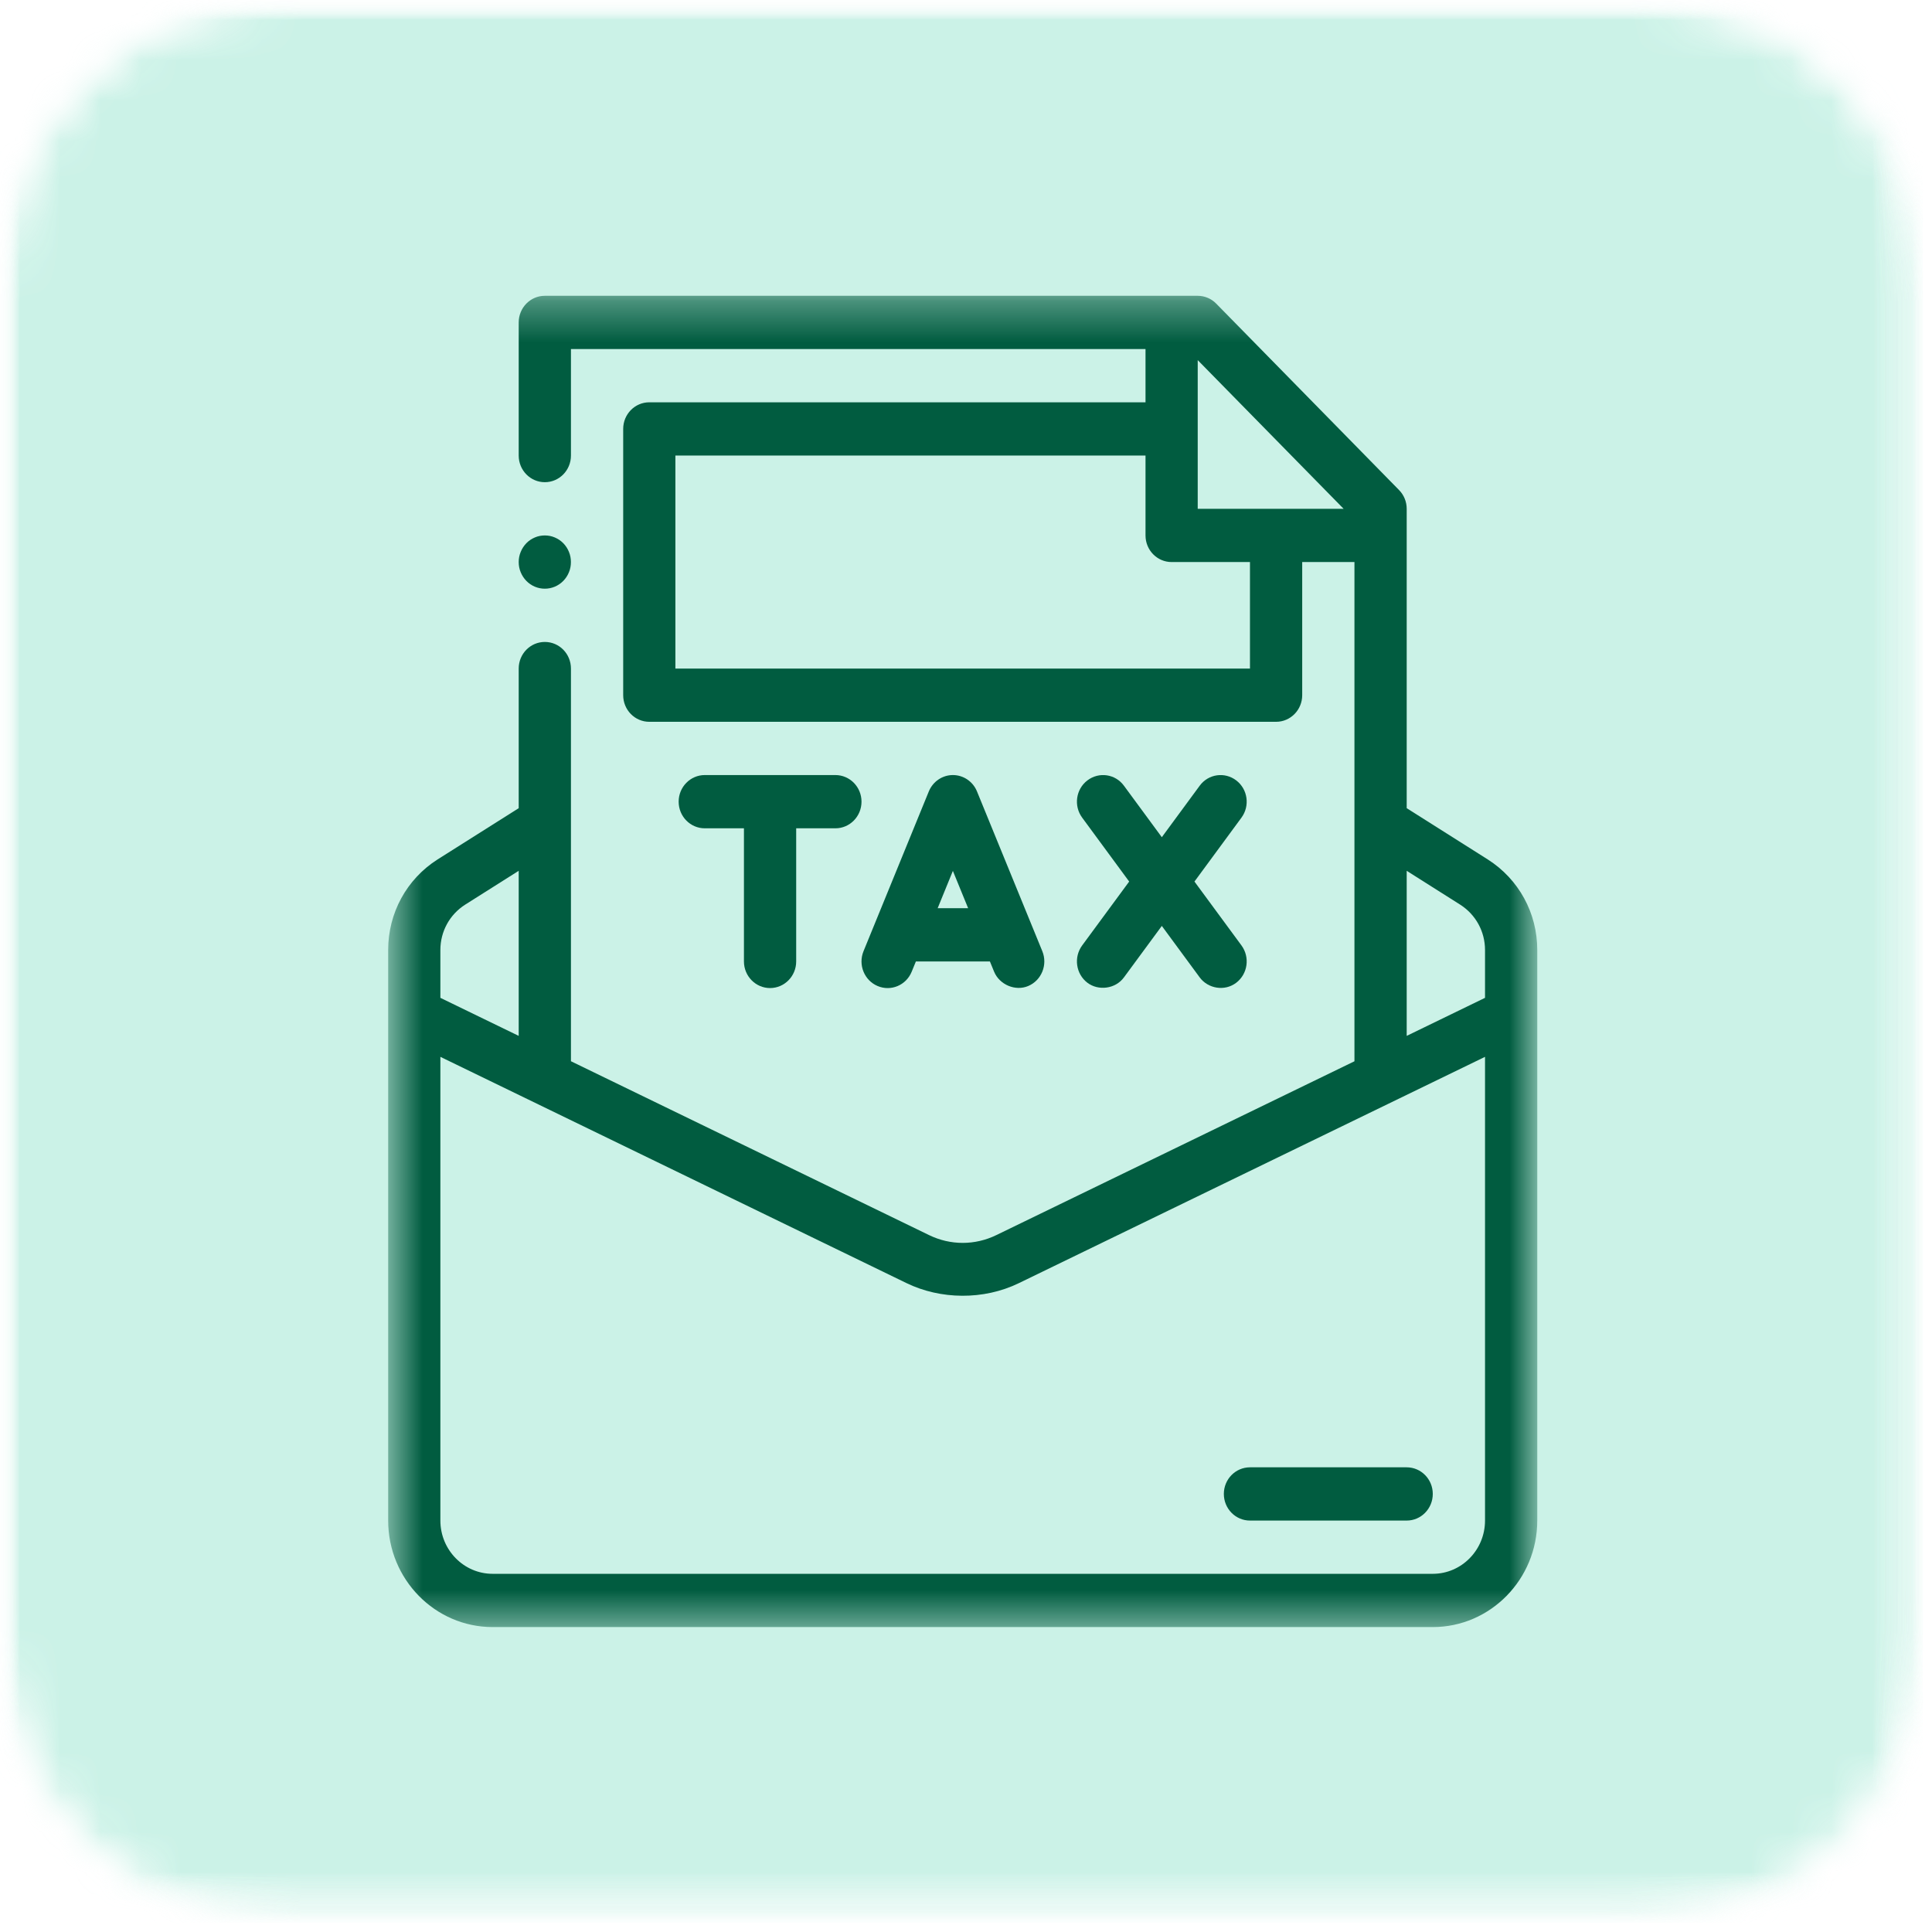
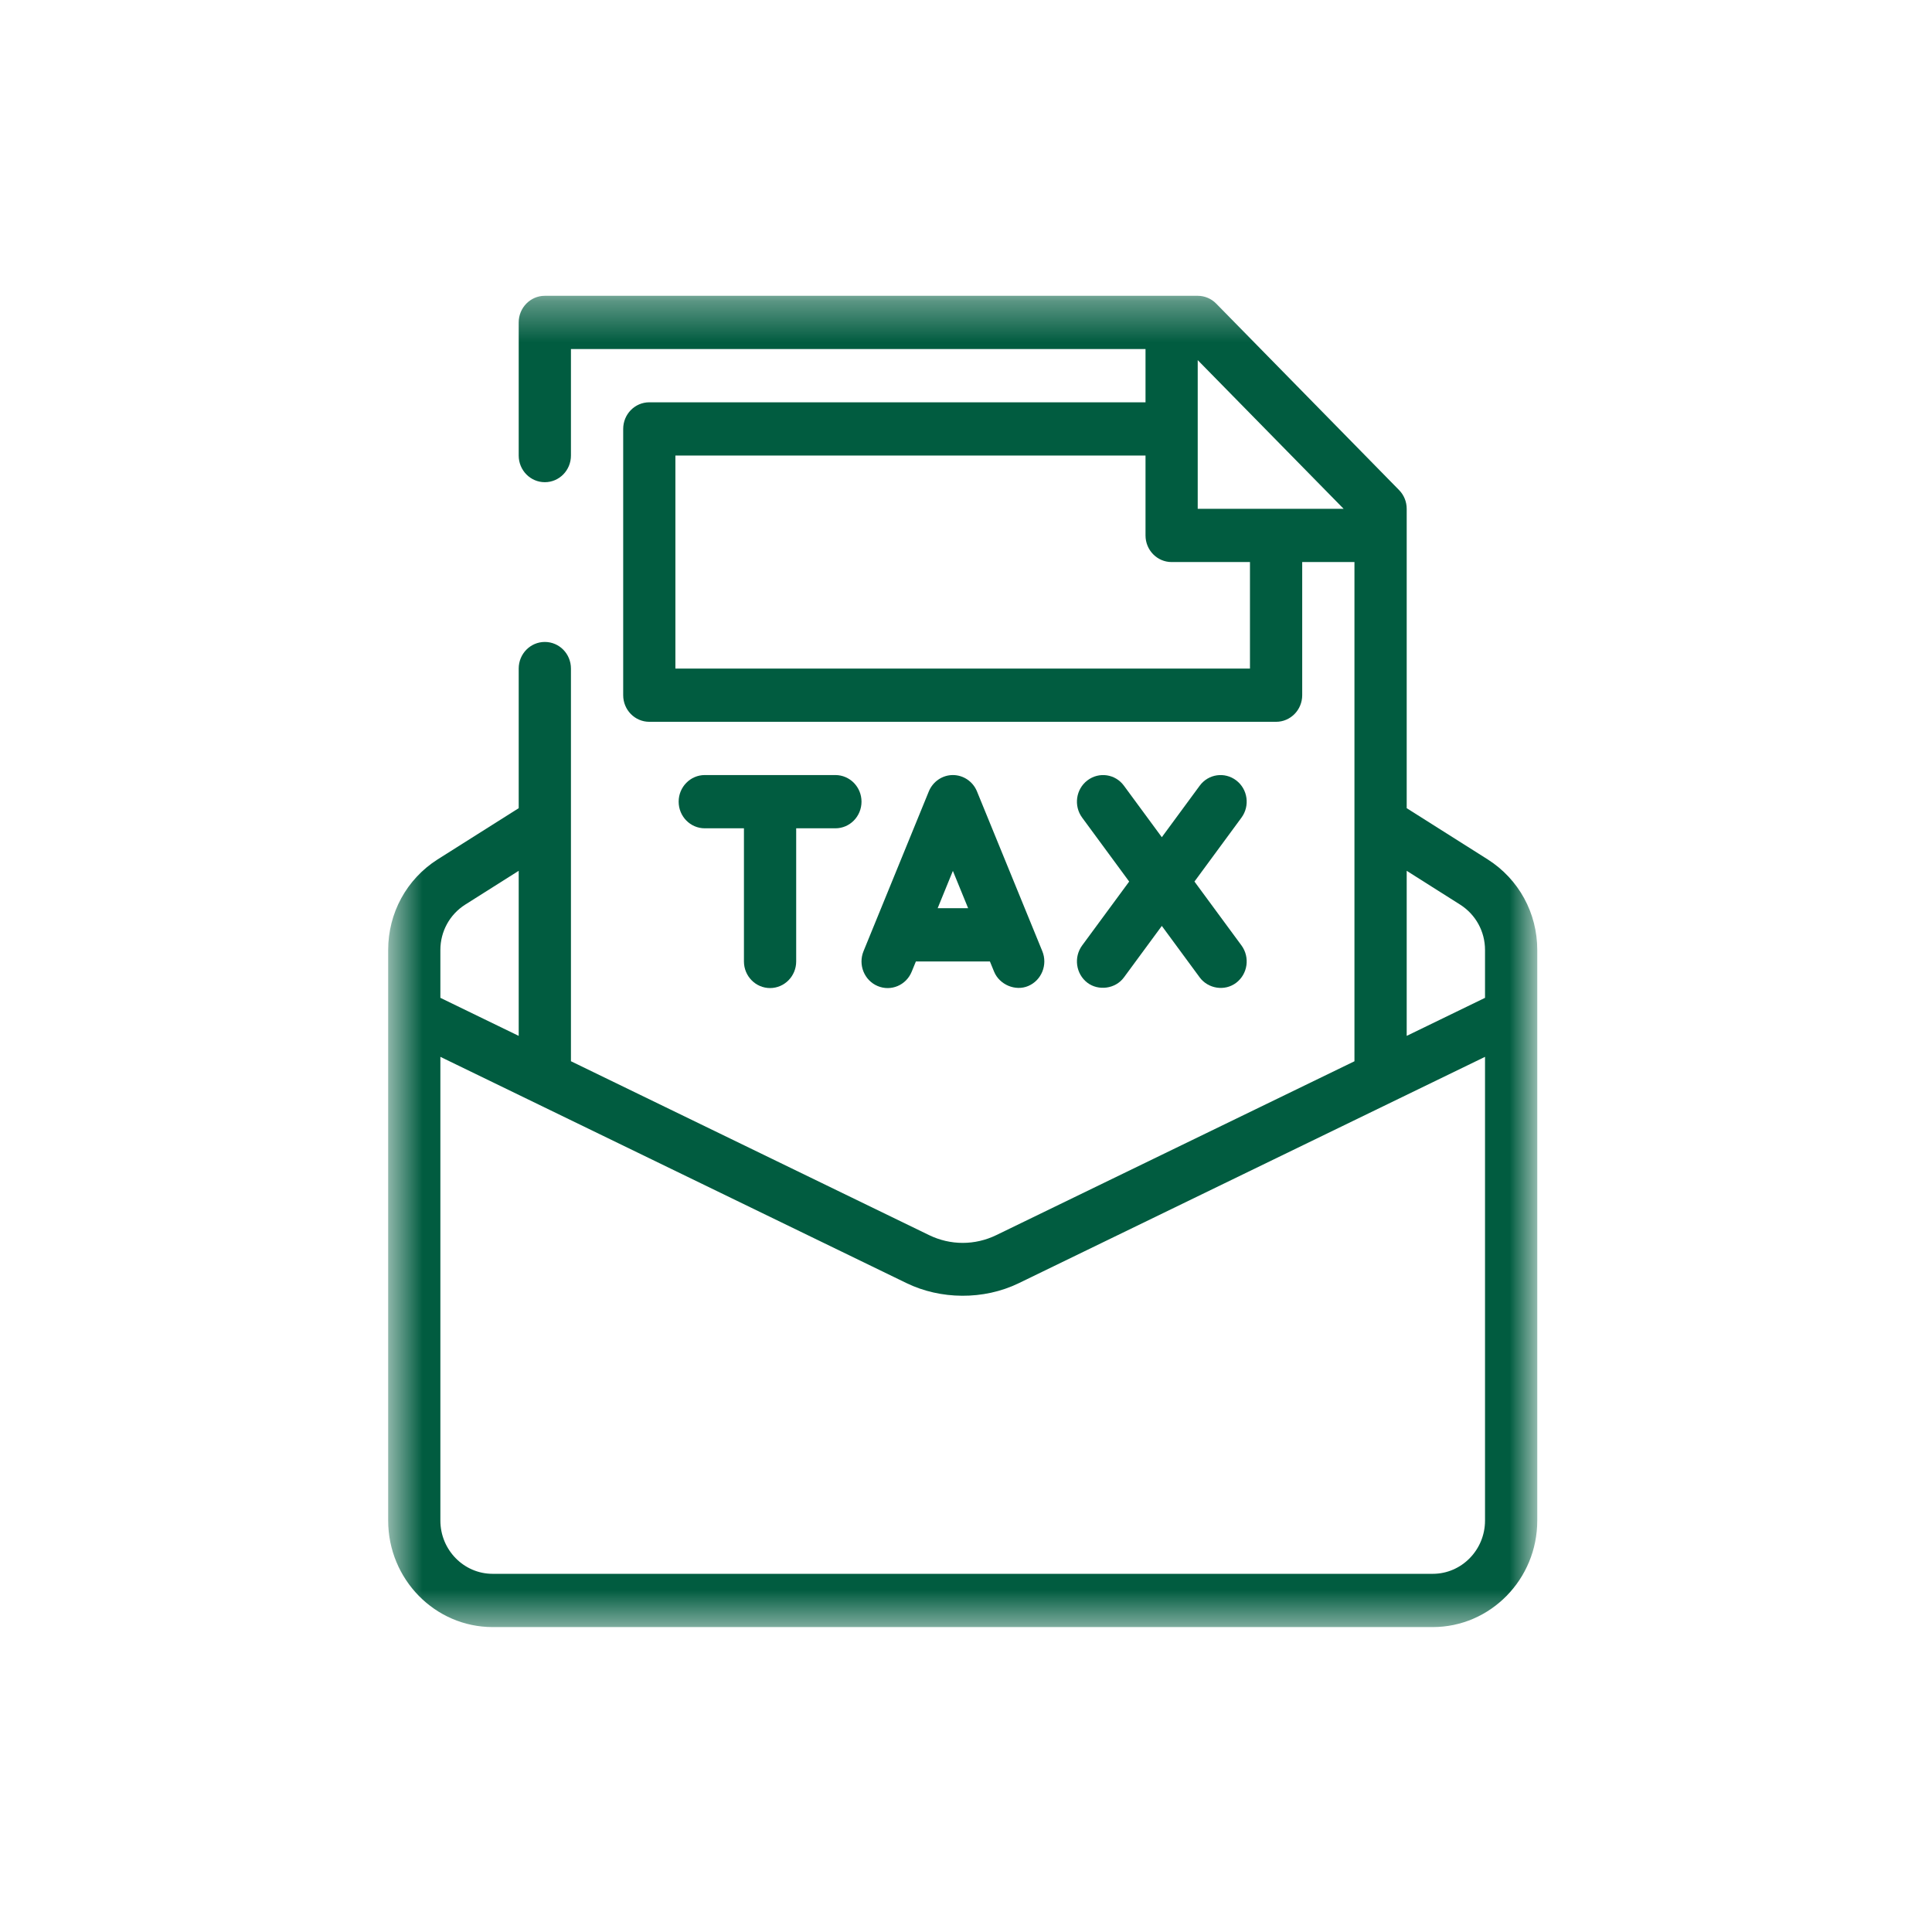
<svg xmlns="http://www.w3.org/2000/svg" width="48" height="48" viewBox="0 0 48 48" fill="none">
  <rect x="0" y="0" width="48" height="48" fill="#808080" stroke="none" />
  <g clip-path="url(#clip0_110_127)">
    <rect width="48" height="48" fill="white" />
    <mask id="mask0_110_127" style="mask-type:luminance" maskUnits="userSpaceOnUse" x="0" y="0" width="48" height="48">
      <path d="M0 0H47.898V47.898H0V0Z" fill="white" />
    </mask>
    <g mask="url(#mask0_110_127)">
      <path d="M0 0H47.898V47.898H0V0Z" fill="white" />
    </g>
    <mask id="mask1_110_127" style="mask-type:luminance" maskUnits="userSpaceOnUse" x="0" y="0" width="48" height="48">
      <path d="M0 0H47.898V47.773H0V0Z" fill="white" />
    </mask>
    <g mask="url(#mask1_110_127)">
      <mask id="mask2_110_127" style="mask-type:luminance" maskUnits="userSpaceOnUse" x="0" y="0" width="48" height="48">
        <path d="M7.017 0H40.82C44.696 0 47.838 3.202 47.838 7.153V40.62C47.838 44.571 44.696 47.773 40.82 47.773H7.017C3.142 47.773 0 44.571 0 40.62V7.153C0 3.202 3.142 0 7.017 0Z" fill="white" />
      </mask>
      <g mask="url(#mask2_110_127)">
        <mask id="mask3_110_127" style="mask-type:luminance" maskUnits="userSpaceOnUse" x="0" y="-1" width="48" height="49">
          <path d="M47.898 -0.051H0V47.949H47.898V-0.051Z" fill="white" />
        </mask>
        <g mask="url(#mask3_110_127)">
          <mask id="mask4_110_127" style="mask-type:luminance" maskUnits="userSpaceOnUse" x="0" y="0" width="48" height="48">
-             <path d="M0 0H47.886V47.773H0V0Z" fill="white" />
-           </mask>
+             </mask>
          <g mask="url(#mask4_110_127)">
            <mask id="mask5_110_127" style="mask-type:luminance" maskUnits="userSpaceOnUse" x="0" y="0" width="48" height="48">
              <path d="M7.017 0H40.82C44.696 0 47.838 3.202 47.838 7.153V40.62C47.838 44.571 44.696 47.773 40.82 47.773H7.017C3.142 47.773 0 44.571 0 40.62V7.153C0 3.202 3.142 0 7.017 0Z" fill="white" />
            </mask>
            <g mask="url(#mask5_110_127)">
-               <path d="M0 0H47.776V47.773H0V0Z" fill="#CBF2E7" />
+               <path d="M0 0H47.776V47.773V0Z" fill="#CBF2E7" />
            </g>
          </g>
        </g>
      </g>
    </g>
    <mask id="mask6_110_127" style="mask-type:luminance" maskUnits="userSpaceOnUse" x="9" y="7" width="30" height="34">
      <path d="M9.644 7.348H38.169V40.468H9.644V7.348Z" fill="white" />
    </mask>
    <g mask="url(#mask6_110_127)">
      <path d="M36.964 21.353L34.949 20.079V12.641C34.949 12.465 34.88 12.297 34.758 12.174L30.216 7.543C30.095 7.419 29.929 7.349 29.757 7.349H13.536C13.178 7.349 12.887 7.645 12.887 8.011V11.318C12.887 11.684 13.178 11.98 13.536 11.98C13.895 11.98 14.185 11.684 14.185 11.318V8.672H28.46V9.995H16.132C15.773 9.995 15.483 10.291 15.483 10.657V17.272C15.483 17.637 15.773 17.933 16.132 17.933H31.704C32.062 17.933 32.353 17.637 32.353 17.272V13.964H33.651V26.367L24.755 30.685C24.223 30.944 23.613 30.944 23.081 30.685L14.185 26.366V16.61C14.185 16.244 13.895 15.949 13.536 15.949C13.178 15.949 12.887 16.244 12.887 16.61V20.079L10.869 21.354C10.101 21.844 9.644 22.684 9.644 23.602V37.778C9.644 39.237 10.808 40.424 12.239 40.424H35.597C37.028 40.424 38.193 39.237 38.193 37.778V23.602C38.193 22.684 37.734 21.844 36.964 21.353ZM33.382 12.641H29.757V8.947L33.382 12.641ZM31.055 16.61H16.78V11.318H28.46V13.303C28.46 13.668 28.75 13.964 29.108 13.964H31.055V16.61ZM34.949 21.635L36.278 22.476C36.664 22.722 36.895 23.143 36.895 23.602V24.791L34.949 25.736V21.635ZM11.555 22.477L12.887 21.635V25.736L10.941 24.791V23.602C10.941 23.143 11.171 22.722 11.555 22.477ZM35.597 39.101H12.239C11.523 39.101 10.941 38.507 10.941 37.778V26.257C10.941 26.257 22.515 31.875 22.523 31.879C23.365 32.288 24.435 32.306 25.312 31.88L36.895 26.257V37.778C36.895 38.507 36.313 39.101 35.597 39.101Z" fill="#015C40" />
    </g>
    <path d="M21.803 24.497C22.135 24.639 22.514 24.478 22.651 24.141L22.755 23.887H24.594C24.594 23.887 24.698 24.141 24.698 24.141C24.831 24.465 25.228 24.633 25.546 24.497C25.877 24.357 26.034 23.969 25.896 23.632L24.273 19.663C24.173 19.417 23.936 19.256 23.674 19.256C23.413 19.256 23.177 19.417 23.076 19.663L21.454 23.632C21.316 23.969 21.472 24.357 21.803 24.497ZM24.053 22.564H23.296L23.674 21.637L24.053 22.564Z" fill="#015C40" />
    <path d="M20.755 19.256H17.51C17.152 19.256 16.861 19.552 16.861 19.917C16.861 20.284 17.152 20.579 17.51 20.579H18.483V23.887C18.483 24.252 18.774 24.548 19.132 24.548C19.49 24.548 19.781 24.252 19.781 23.887V20.579H20.755C21.113 20.579 21.404 20.284 21.404 19.917C21.404 19.552 21.113 19.256 20.755 19.256Z" fill="#015C40" />
    <path d="M27.016 24.416C27.285 24.621 27.711 24.574 27.924 24.283L28.865 23.004C28.865 23.004 29.805 24.282 29.806 24.283C30.01 24.561 30.425 24.637 30.714 24.416C31.001 24.197 31.059 23.782 30.844 23.489L29.676 21.902L30.844 20.314C31.059 20.022 31.001 19.607 30.714 19.389C30.427 19.17 30.021 19.228 29.806 19.521L28.865 20.8L27.924 19.521C27.71 19.228 27.303 19.17 27.016 19.389C26.729 19.607 26.671 20.022 26.886 20.314L28.054 21.902L26.886 23.489C26.671 23.782 26.729 24.197 27.016 24.416Z" fill="#015C40" />
-     <path d="M34.948 36.455H31.055C30.697 36.455 30.406 36.751 30.406 37.116C30.406 37.482 30.697 37.778 31.055 37.778H34.948C35.307 37.778 35.597 37.482 35.597 37.116C35.597 36.751 35.307 36.455 34.948 36.455Z" fill="#015C40" />
-     <path d="M14.184 13.964C14.184 14.052 14.169 14.137 14.135 14.218C14.102 14.298 14.056 14.37 13.995 14.432C13.934 14.494 13.864 14.542 13.784 14.576C13.704 14.609 13.622 14.626 13.536 14.626C13.45 14.626 13.367 14.609 13.288 14.576C13.208 14.542 13.138 14.494 13.077 14.432C13.017 14.37 12.97 14.298 12.937 14.218C12.903 14.137 12.887 14.052 12.887 13.964C12.887 13.877 12.903 13.792 12.937 13.711C12.97 13.63 13.017 13.559 13.077 13.496C13.138 13.434 13.208 13.387 13.288 13.353C13.367 13.319 13.45 13.303 13.536 13.303C13.622 13.303 13.704 13.319 13.784 13.353C13.864 13.387 13.934 13.434 13.995 13.496C14.056 13.559 14.102 13.63 14.135 13.711C14.169 13.792 14.184 13.877 14.184 13.964Z" fill="#015C40" />
  </g>
  <defs>
    <clipPath id="clip0_110_127">
      <rect width="48" height="48" fill="white" />
    </clipPath>
  </defs>
</svg>